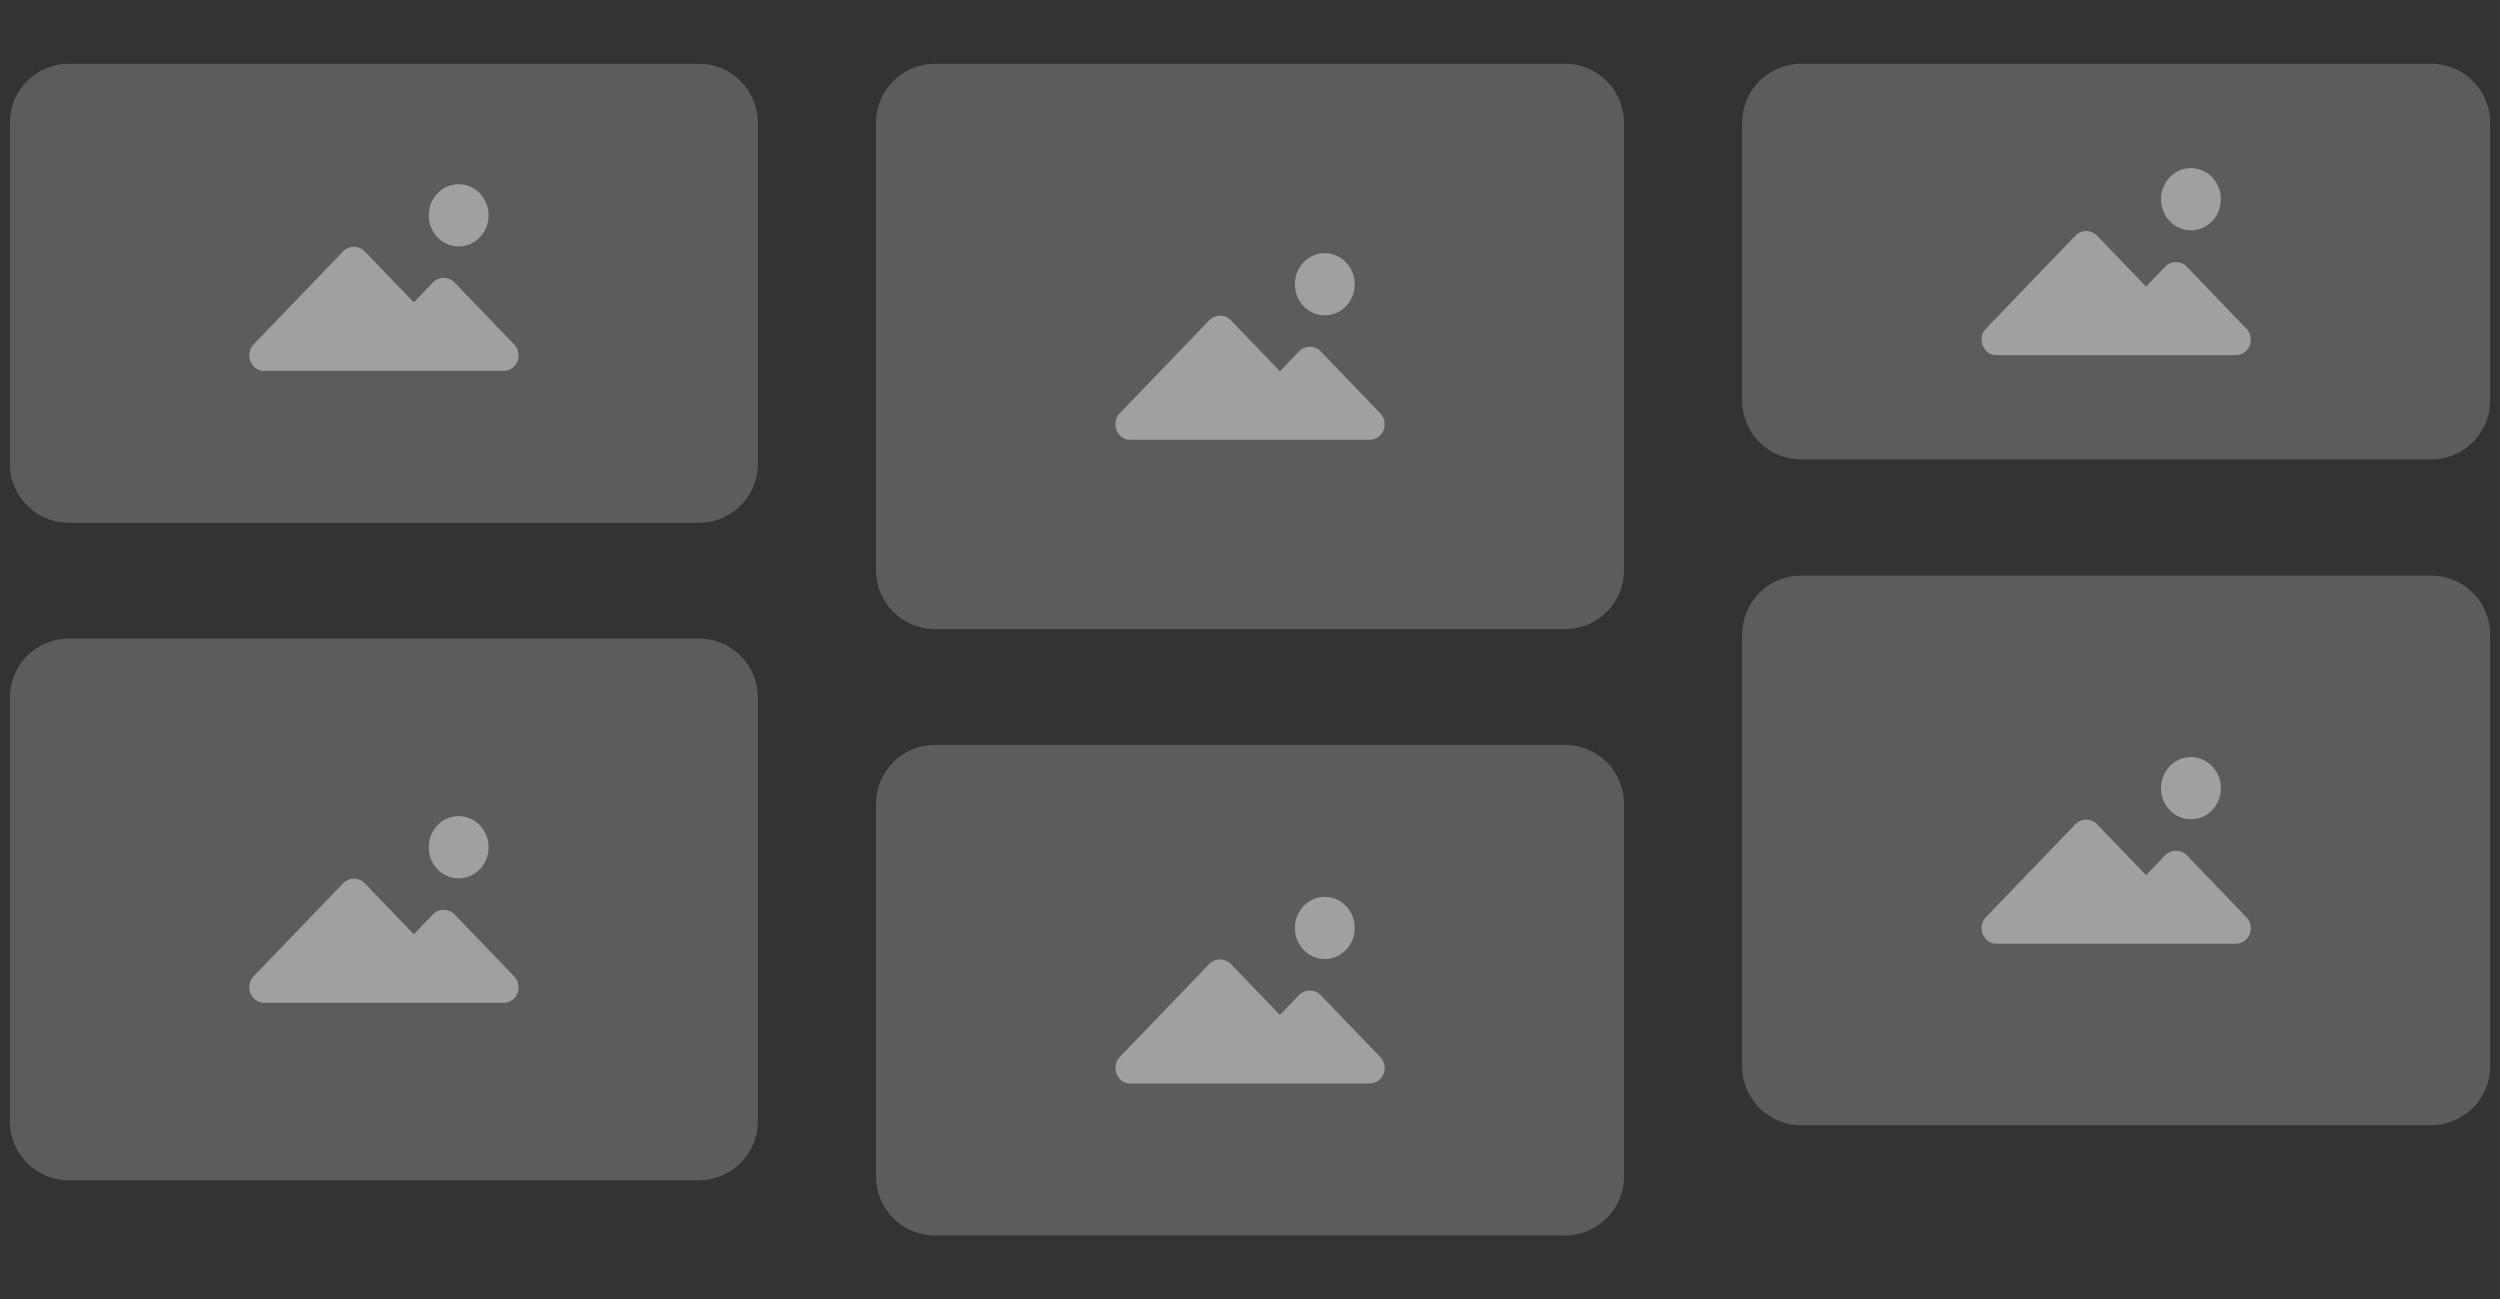
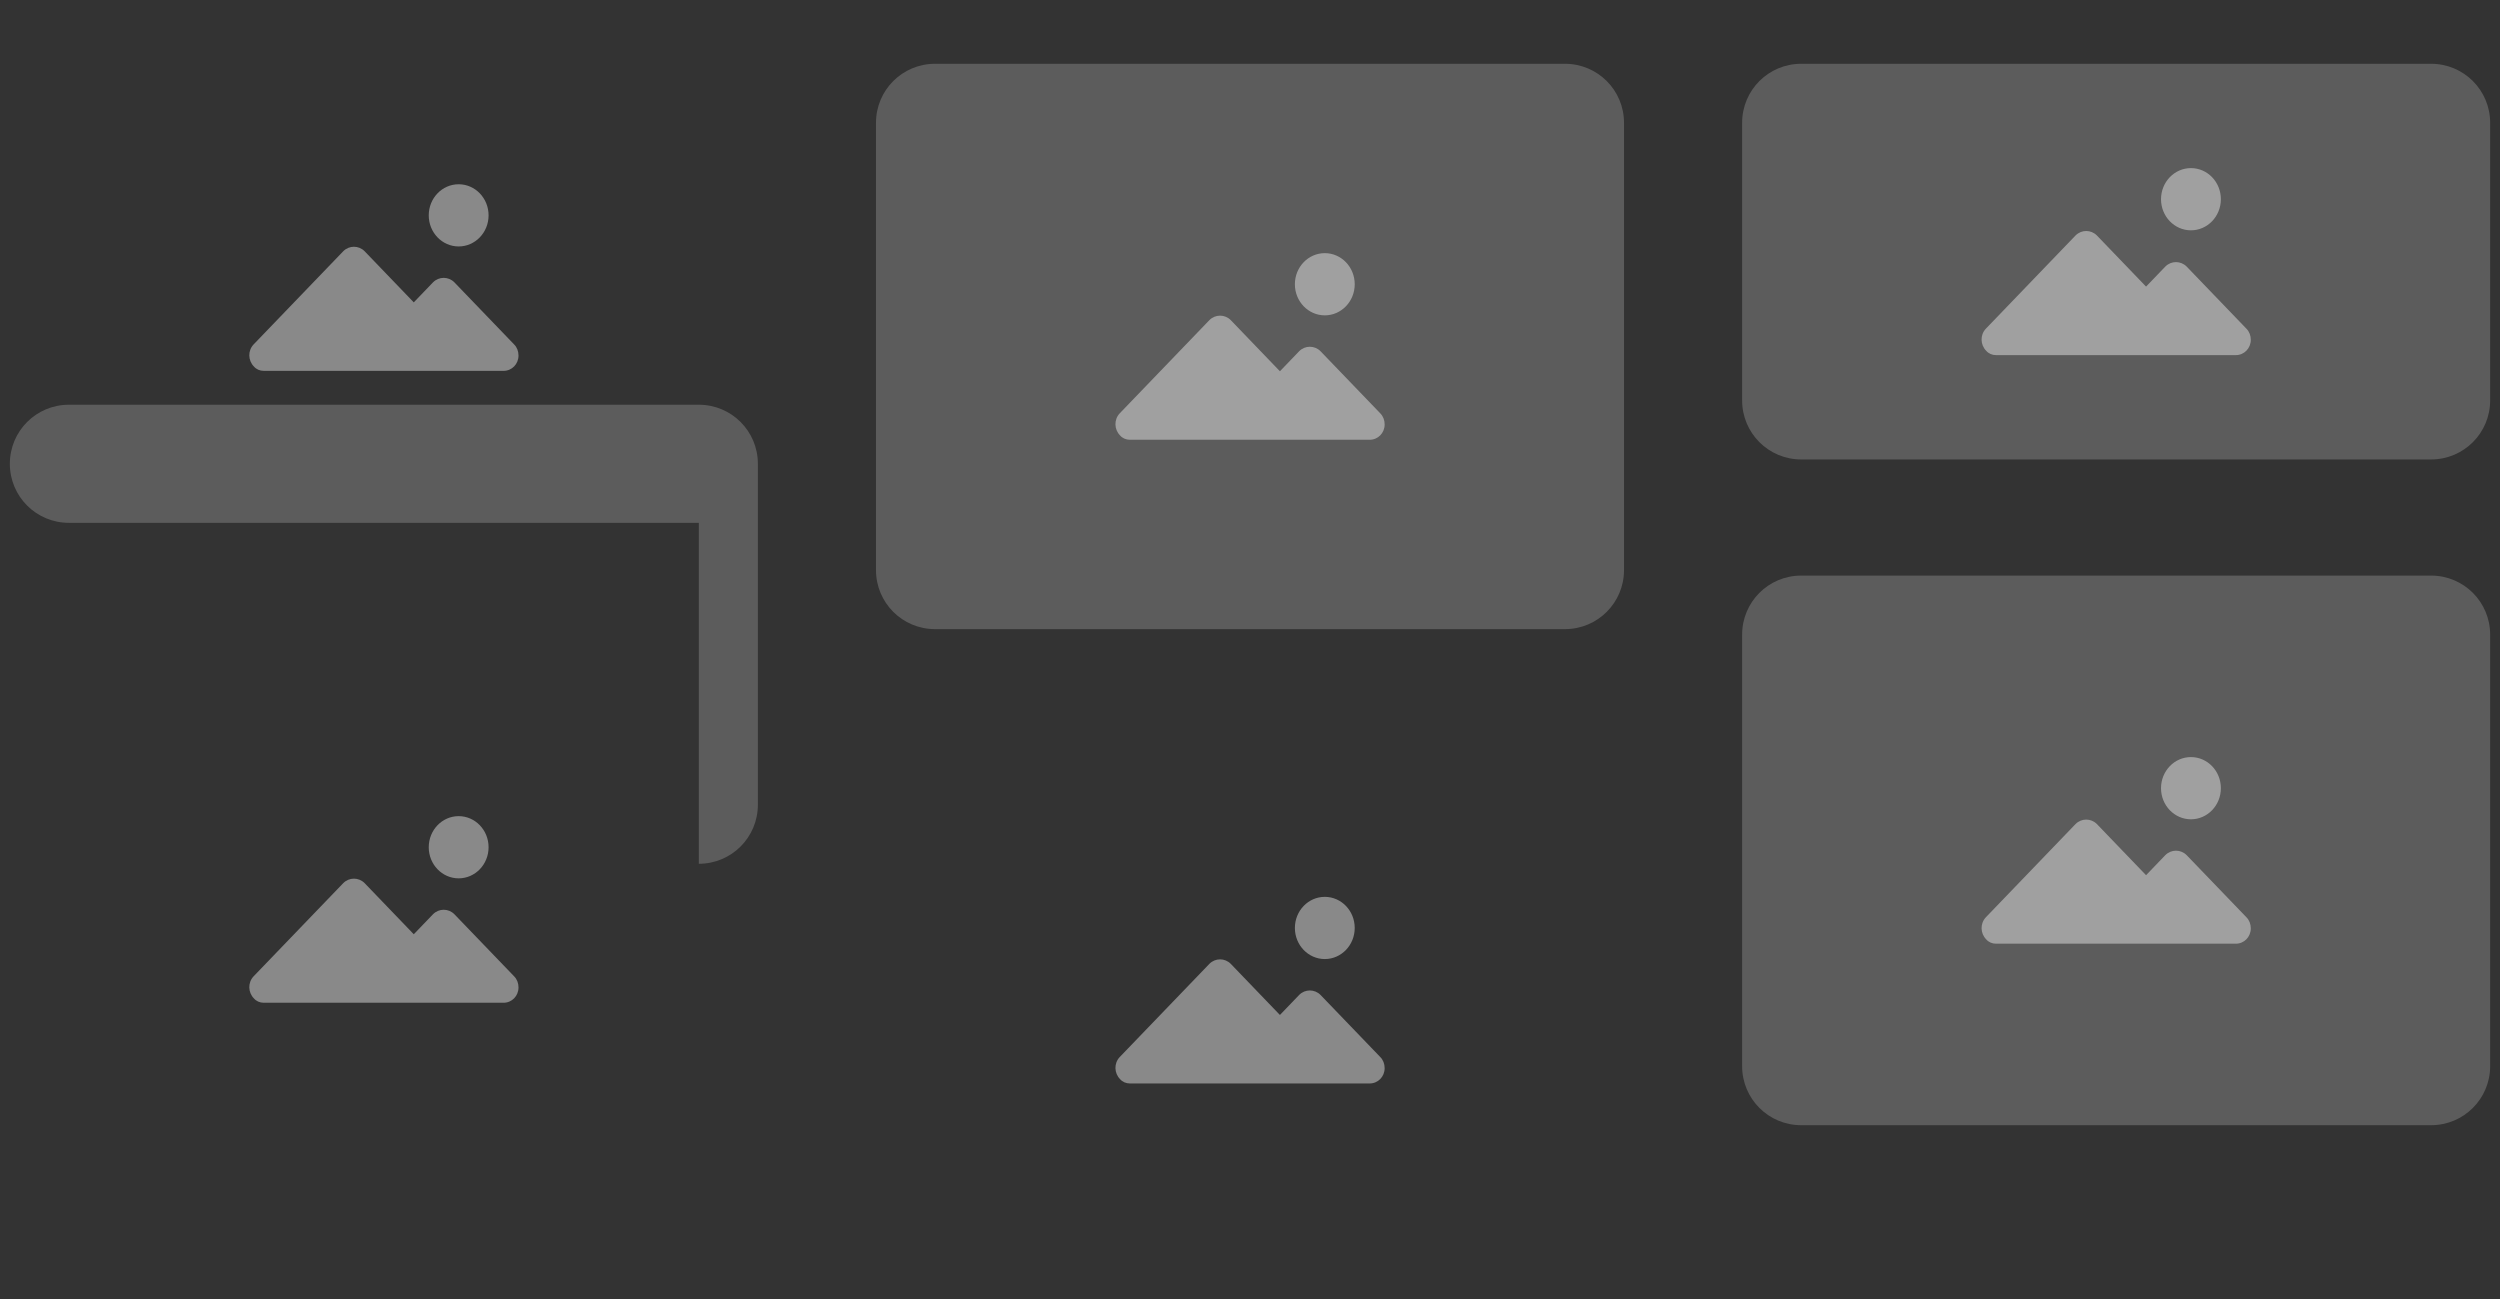
<svg xmlns="http://www.w3.org/2000/svg" version="1.1" id="Layer_1" x="0" y="0" viewBox="0 0 635 330" xml:space="preserve">
  <rect x="0" y="0" width="635" height="330" fill="#333333" stroke="none" />
  <style>.st0,.st1{opacity:.2;fill:#fff}.st1{opacity:.42}</style>
-   <path class="st0" d="M177.5 132.8h-160c-8.3 0-15-6.7-15-15V31.2c0-8.3 6.7-15 15-15h160c8.3 0 15 6.7 15 15v86.6c0 8.3-6.7 15-15 15z" />
+   <path class="st0" d="M177.5 132.8h-160c-8.3 0-15-6.7-15-15c0-8.3 6.7-15 15-15h160c8.3 0 15 6.7 15 15v86.6c0 8.3-6.7 15-15 15z" />
  <path class="st1" d="M67 94.2h60.9c2.1 0 3.8-1.7 3.8-3.9 0-1.1-.4-2.1-1.1-2.8l-15.2-15.8c-1.5-1.5-3.9-1.5-5.4 0l-4.9 5.1-12.5-13c-1.5-1.5-3.9-1.5-5.4 0L64.4 87.5c-1.5 1.6-1.4 4.1.1 5.6.6.7 1.5 1.1 2.5 1.1z" />
  <ellipse class="st1" cx="116.5" cy="54.7" rx="7.6" ry="7.9" />
  <path class="st0" d="M397.5 159.8h-160c-8.3 0-15-6.7-15-15V31.2c0-8.3 6.7-15 15-15h160c8.3 0 15 6.7 15 15v113.6c0 8.3-6.7 15-15 15z" />
  <path class="st1" d="M287 111.7h60.9c2.1 0 3.8-1.7 3.8-3.9 0-1.1-.4-2.1-1.1-2.8l-15.2-15.8c-1.5-1.5-3.9-1.5-5.4 0l-4.9 5.1-12.5-13c-1.5-1.5-3.9-1.5-5.4 0L284.4 105c-1.5 1.6-1.4 4.1.1 5.6.6.7 1.5 1.1 2.5 1.1z" />
  <ellipse class="st1" cx="336.5" cy="72.2" rx="7.6" ry="7.9" />
  <path class="st0" d="M617.5 116.7h-160c-8.3 0-15-6.7-15-15V31.2c0-8.3 6.7-15 15-15h160c8.3 0 15 6.7 15 15v70.5c0 8.3-6.7 15-15 15z" />
  <path class="st1" d="M507 90.2h60.9c2.1 0 3.8-1.7 3.8-3.9 0-1.1-.4-2.1-1.1-2.8l-15.2-15.8c-1.5-1.5-3.9-1.5-5.4 0l-4.9 5.1-12.5-13c-1.5-1.5-3.9-1.5-5.4 0l-22.8 23.7c-1.5 1.6-1.4 4.1.1 5.6.6.7 1.5 1.1 2.5 1.1z" />
  <ellipse class="st1" cx="556.5" cy="50.6" rx="7.6" ry="7.9" />
-   <path class="st0" d="M177.5 299.8h-160c-8.3 0-15-6.7-15-15V177.2c0-8.3 6.7-15 15-15h160c8.3 0 15 6.7 15 15v107.6c0 8.3-6.7 15-15 15z" />
  <path class="st1" d="M67 254.7h60.9c2.1 0 3.8-1.7 3.8-3.9 0-1.1-.4-2.1-1.1-2.8l-15.2-15.8c-1.5-1.5-3.9-1.5-5.4 0l-4.9 5.1-12.5-13c-1.5-1.5-3.9-1.5-5.4 0L64.4 248c-1.5 1.6-1.4 4.1.1 5.6.6.7 1.5 1.1 2.5 1.1z" />
  <ellipse class="st1" cx="116.5" cy="215.2" rx="7.6" ry="7.9" />
-   <path class="st0" d="M397.5 313.8h-160c-8.3 0-15-6.7-15-15v-94.6c0-8.3 6.7-15 15-15h160c8.3 0 15 6.7 15 15v94.6c0 8.3-6.7 15-15 15z" />
  <path class="st1" d="M287 275.2h60.9c2.1 0 3.8-1.7 3.8-3.9 0-1.1-.4-2.1-1.1-2.8l-15.2-15.8c-1.5-1.5-3.9-1.5-5.4 0l-4.9 5.1-12.5-13c-1.5-1.5-3.9-1.5-5.4 0l-22.8 23.7c-1.5 1.6-1.4 4.1.1 5.6.6.7 1.5 1.1 2.5 1.1z" />
  <ellipse class="st1" cx="336.5" cy="235.7" rx="7.6" ry="7.9" />
  <path class="st0" d="M617.5 285.8h-160c-8.3 0-15-6.7-15-15V161.2c0-8.3 6.7-15 15-15h160c8.3 0 15 6.7 15 15v109.6c0 8.3-6.7 15-15 15z" />
  <path class="st1" d="M507 239.7h60.9c2.1 0 3.8-1.7 3.8-3.9 0-1.1-.4-2.1-1.1-2.8l-15.2-15.8c-1.5-1.5-3.9-1.5-5.4 0l-4.9 5.1-12.5-13c-1.5-1.5-3.9-1.5-5.4 0L504.4 233c-1.5 1.6-1.4 4.1.1 5.6.6.7 1.5 1.1 2.5 1.1z" />
  <ellipse class="st1" cx="556.5" cy="200.2" rx="7.6" ry="7.9" />
</svg>